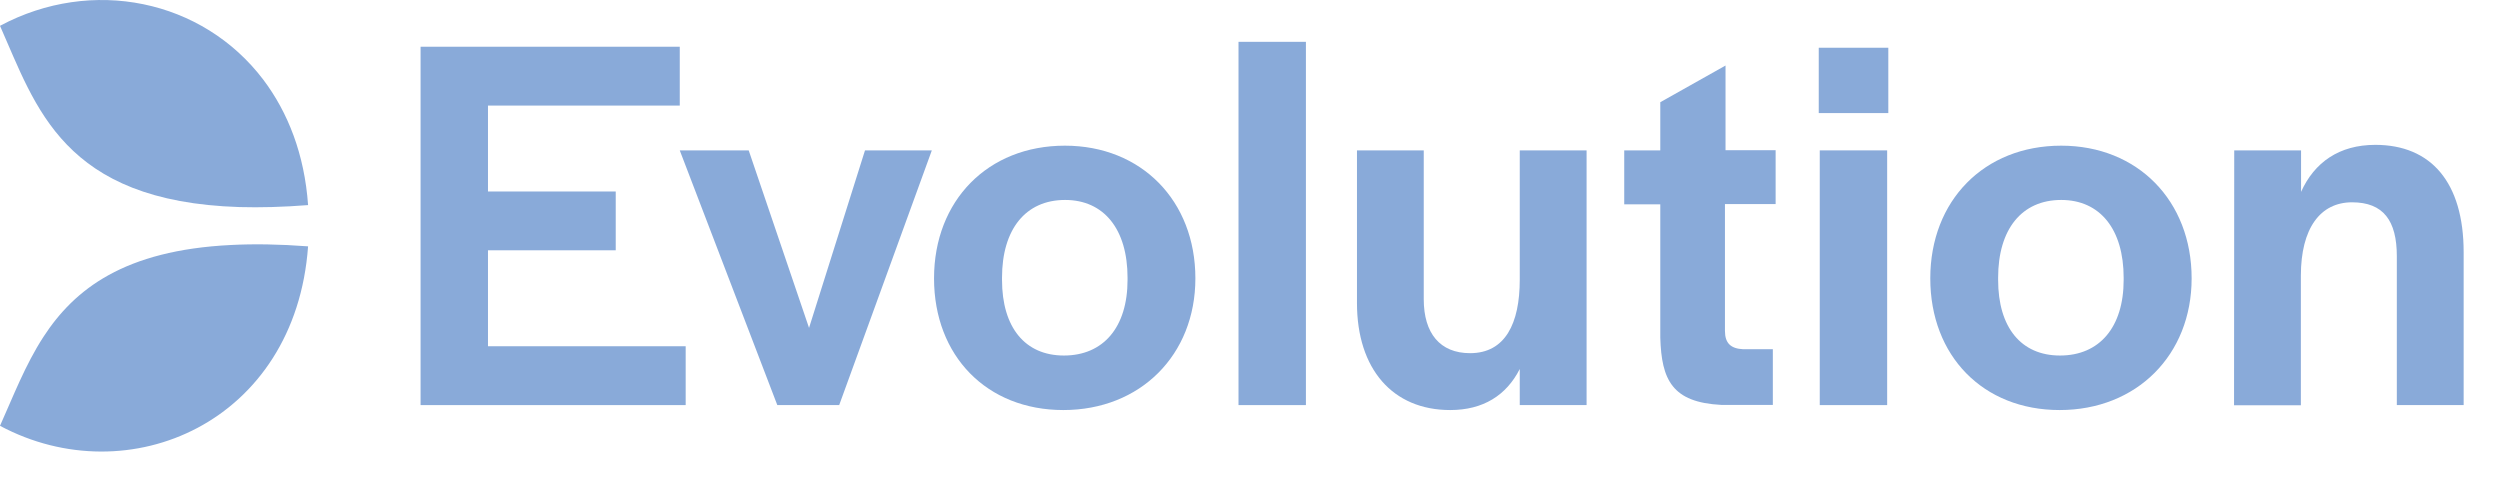
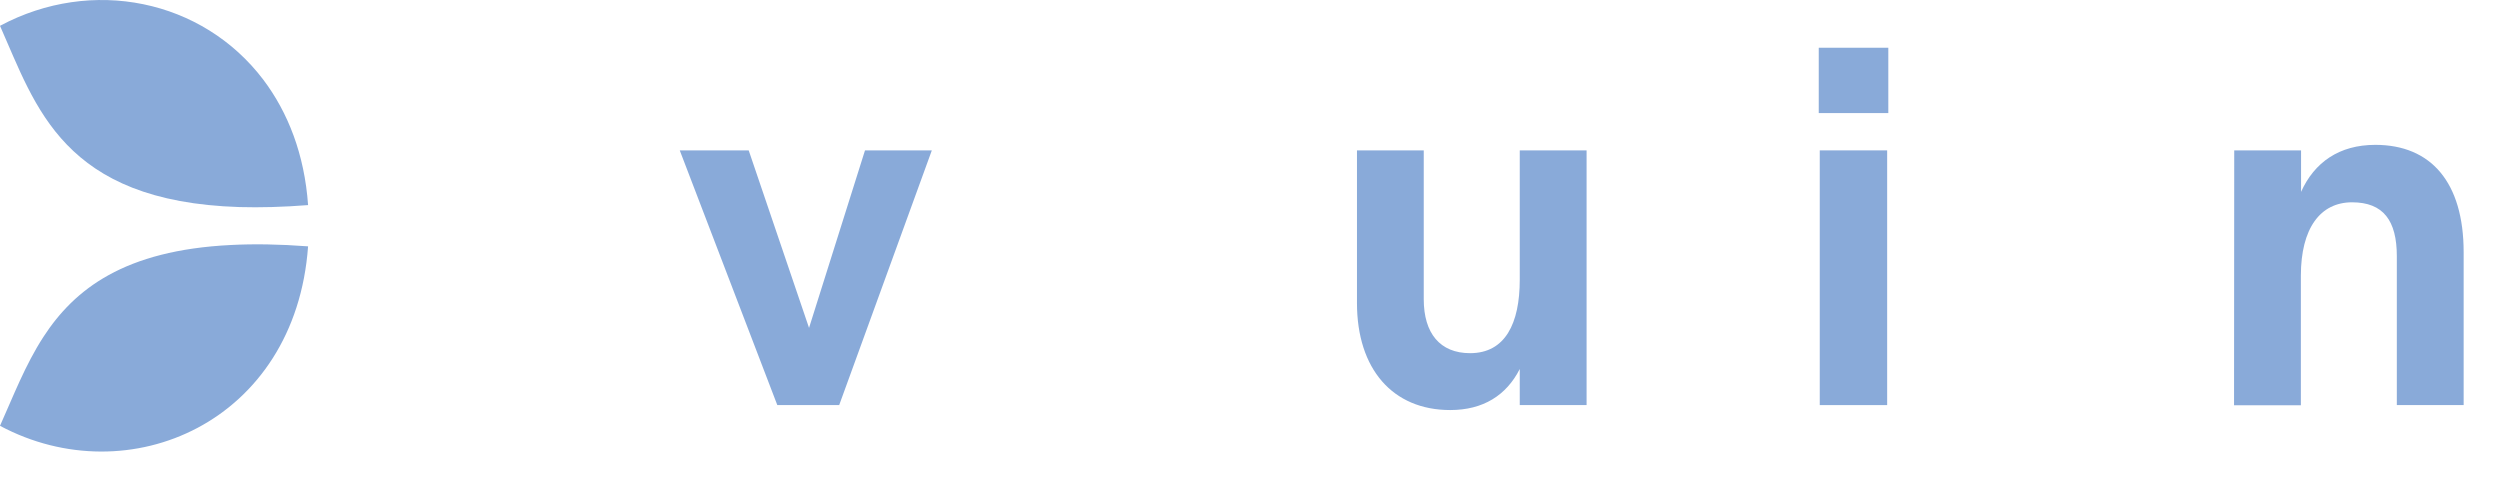
<svg xmlns="http://www.w3.org/2000/svg" fill="none" height="10" viewBox="0 0 52 10" width="52">
-   <path d="M8.748 0.972H14.139V2.196H10.15V3.983H12.807V5.206H10.15V7.202H14.262V8.426H8.748V0.972Z" fill="#89AAD9" />
-   <path d="M14.139 3.128H15.573L16.828 6.82L17.992 3.128H19.382L17.455 8.426H16.168L14.139 3.128Z" fill="#89AAD9" />
-   <path d="M19.428 5.79C19.428 4.172 20.547 3.03 22.15 3.03C23.741 3.03 24.864 4.176 24.864 5.79C24.864 7.383 23.72 8.529 22.117 8.529C20.526 8.529 19.428 7.404 19.428 5.79ZM23.453 5.822V5.777C23.453 4.767 22.962 4.159 22.154 4.159C21.334 4.159 20.842 4.767 20.842 5.777V5.822C20.842 6.812 21.322 7.395 22.129 7.395C22.949 7.395 23.453 6.808 23.453 5.822Z" fill="#89AAD9" />
-   <path d="M25.761 0.87H27.163V8.426H25.761V0.87Z" fill="#89AAD9" />
+   <path d="M14.139 3.128H15.573L16.828 6.82L17.992 3.128H19.382L17.455 8.426H16.168Z" fill="#89AAD9" />
  <path d="M28.225 6.303V3.128H29.614V6.225C29.614 6.931 29.951 7.346 30.578 7.346C31.308 7.346 31.611 6.73 31.611 5.818V3.128H33.001V8.426H31.611V7.675C31.332 8.225 30.848 8.529 30.164 8.529C28.967 8.529 28.225 7.675 28.225 6.303Z" fill="#89AAD9" />
-   <path d="M34.534 7.022V4.25H33.784V3.128H34.534V2.126L35.891 1.363V3.124H36.933V4.245H35.879V6.882C35.879 7.141 36.002 7.252 36.26 7.264H36.875V8.422H35.801C34.78 8.369 34.559 7.9 34.534 7.022Z" fill="#89AAD9" />
  <path d="M37.83 0.993H39.277V2.352H37.83V0.993ZM37.851 3.128H39.253V8.426H37.851V3.128Z" fill="#89AAD9" />
-   <path d="M40.15 5.79C40.15 4.172 41.27 3.03 42.873 3.03C44.463 3.03 45.586 4.176 45.586 5.79C45.586 7.383 44.443 8.529 42.84 8.529C41.249 8.529 40.15 7.404 40.15 5.79ZM44.172 5.822V5.777C44.172 4.767 43.68 4.159 42.873 4.159C42.053 4.159 41.561 4.767 41.561 5.777V5.822C41.561 6.812 42.04 7.395 42.848 7.395C43.668 7.395 44.172 6.808 44.172 5.822Z" fill="#89AAD9" />
  <path d="M46.472 3.128H47.862V3.991C48.14 3.375 48.657 3.013 49.407 3.013C50.563 3.013 51.244 3.79 51.244 5.247V8.426H49.854V5.33C49.854 4.59 49.575 4.208 48.923 4.208C48.263 4.208 47.858 4.746 47.858 5.736V8.43H46.468L46.472 3.128Z" fill="#89AAD9" />
  <path d="M5.477 1.658C4.21 -0.013 1.91 -0.485 0 0.537C0.746 2.217 1.304 4.192 4.981 4.307C5.411 4.319 5.887 4.307 6.408 4.266C6.334 3.211 5.989 2.336 5.477 1.658Z" fill="#89AAD9" />
  <path d="M4.801 5.096C2.587 5.206 1.55 6.011 0.902 7.009C0.521 7.597 0.275 8.245 0 8.857C2.681 10.29 6.145 8.779 6.408 5.124C5.813 5.079 5.276 5.071 4.801 5.096Z" fill="#89AAD9" />
</svg>